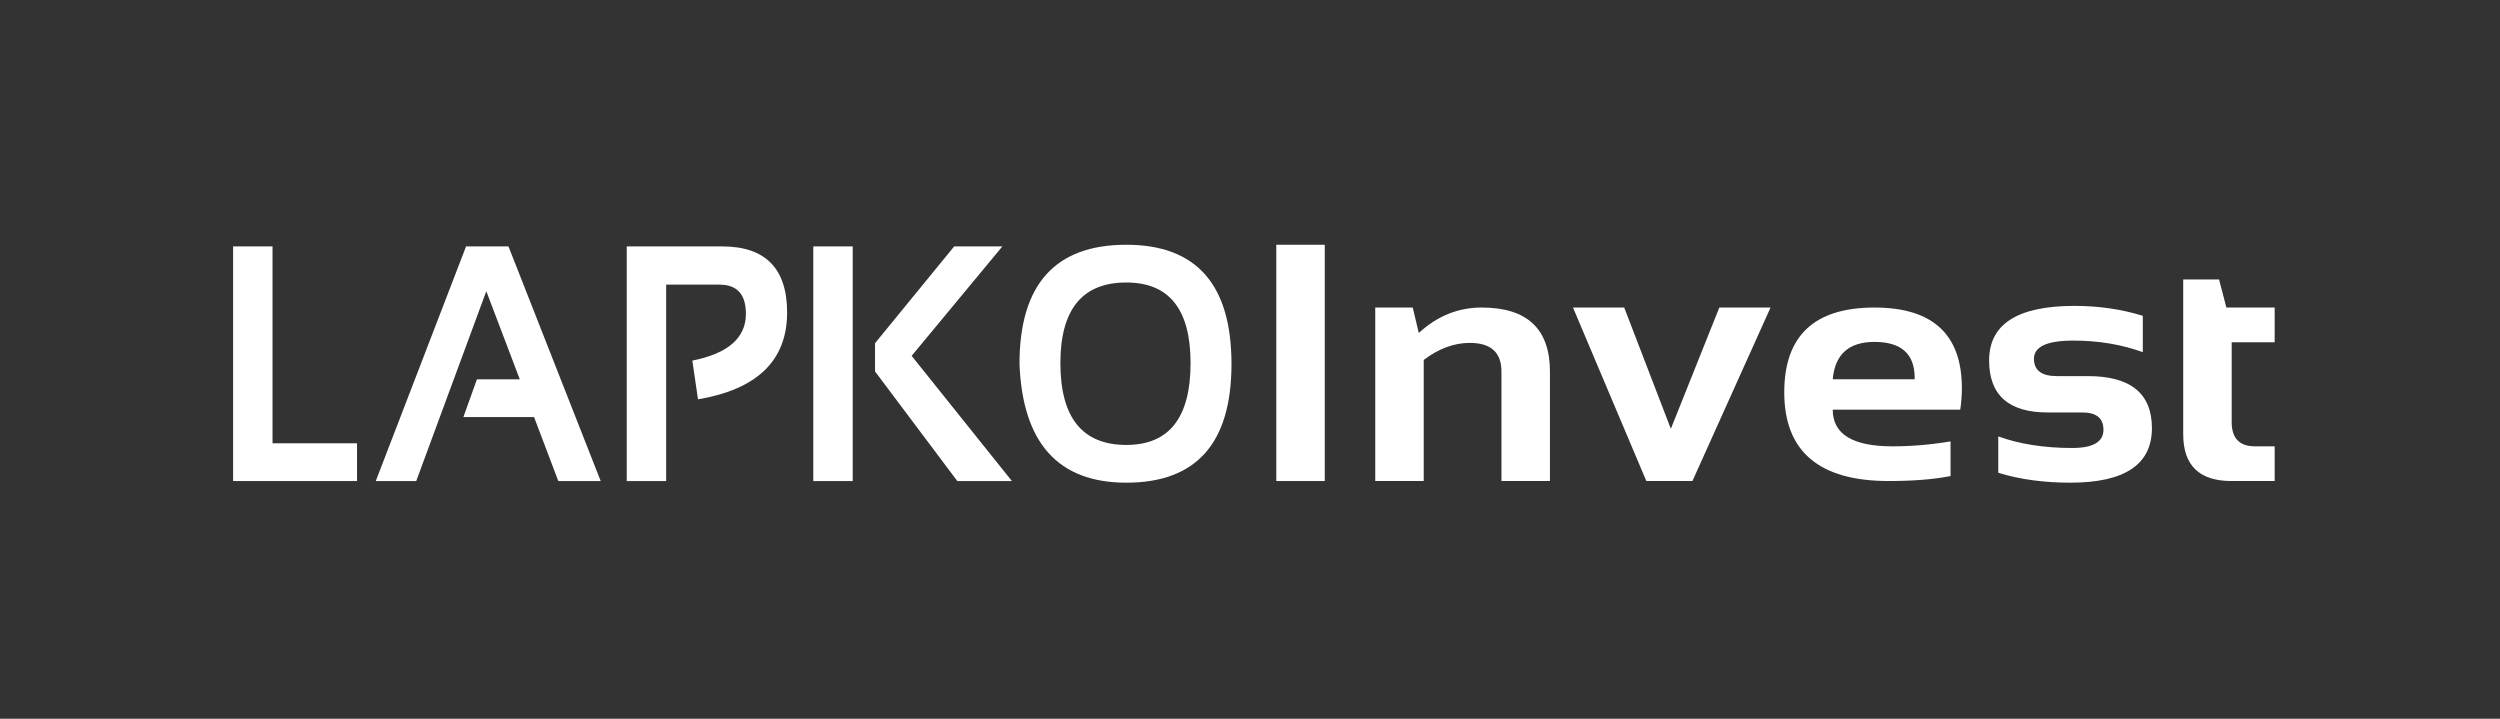
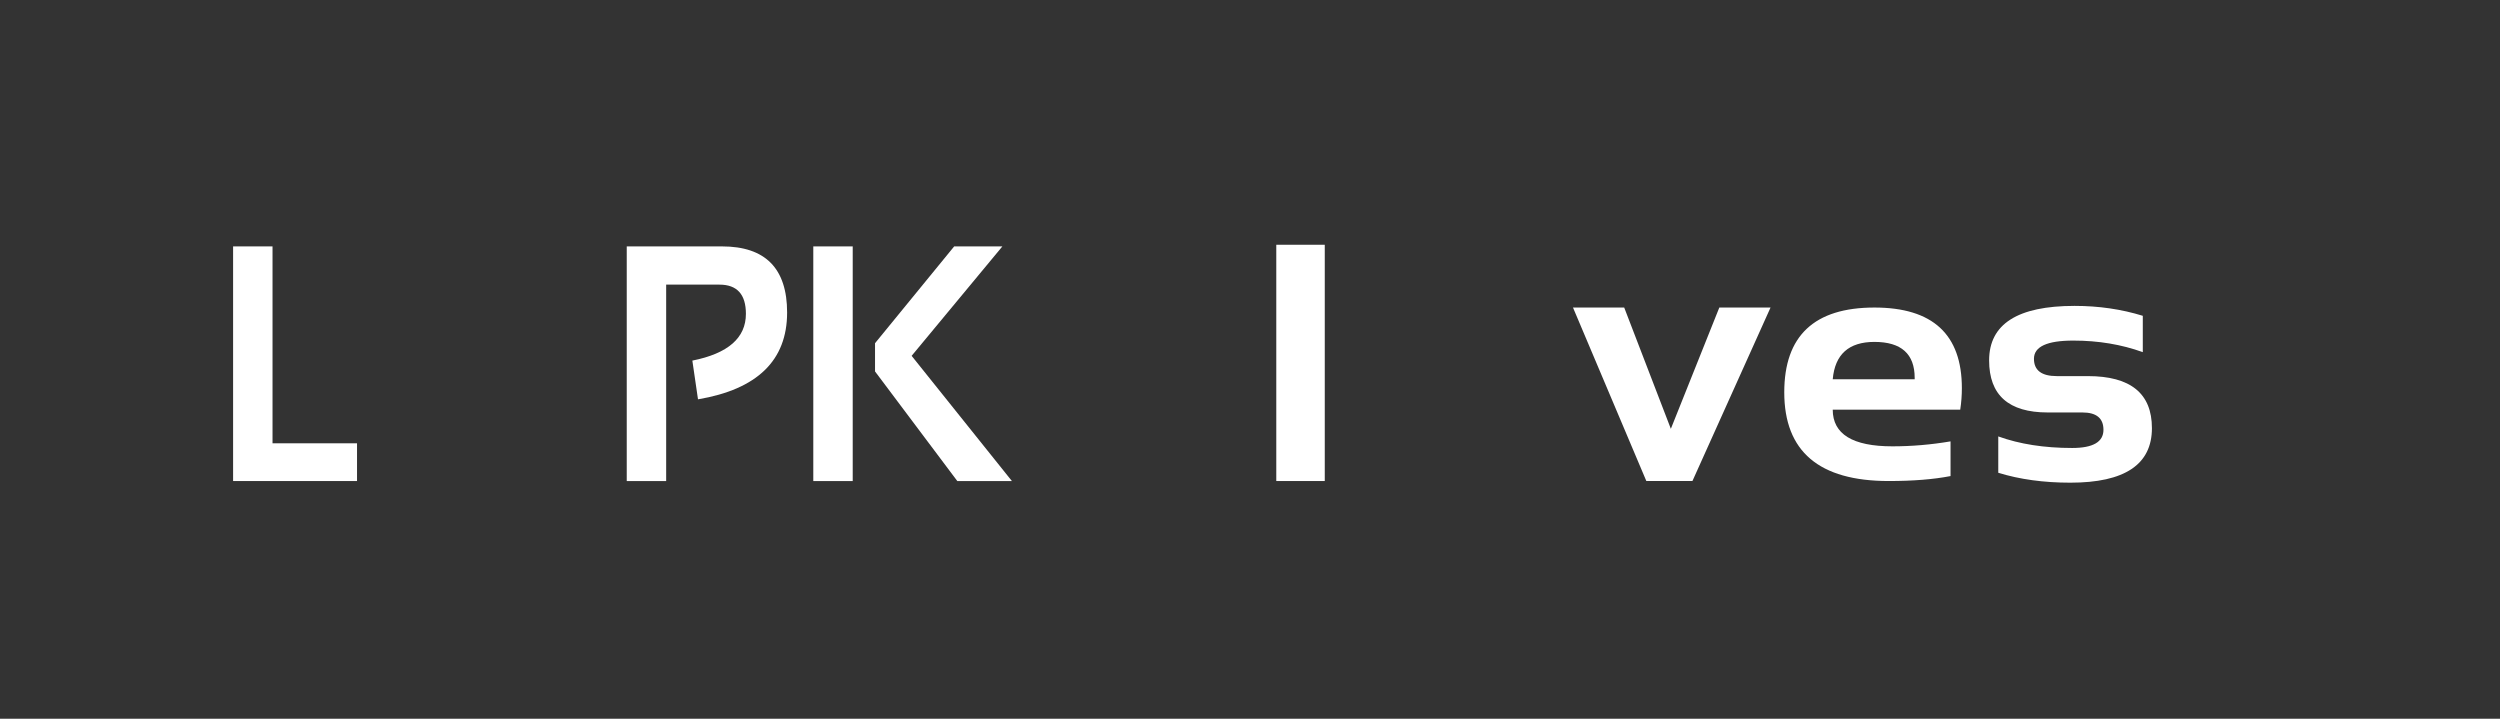
<svg xmlns="http://www.w3.org/2000/svg" width="1287" height="370" viewBox="0 0 1287 370" fill="none">
  <rect x="0" y="0" width="1287" height="370" fill="#333333" stroke="none" />
  <path d="M140.295 126.845V228.211H183.796V247.639H120V126.845H140.295Z" fill="white" />
-   <path d="M214.277 247.639H193.446L239.933 126.845H261.76L309.243 247.639H287.416L274.933 214.695H238.555L245.524 195.267H267.581L250.349 149.905L214.277 247.639Z" fill="white" />
  <path d="M322.646 247.639V126.845H371.661C394.024 126.845 405.205 138.192 405.205 160.887C405.205 185.496 389.914 200.391 359.33 205.572L356.42 185.637C374.801 181.976 383.991 173.952 383.991 161.563C383.991 151.539 379.447 146.527 370.359 146.527H342.941V247.639H322.646Z" fill="white" />
  <path d="M438.98 126.845V247.639H418.684V126.845H438.98ZM516.025 126.845L469.308 183.187L520.926 247.639H492.819L450.467 191.212V176.683L491.211 126.845H516.025Z" fill="white" />
-   <path d="M545.893 186.904C545.893 215.005 557.202 229.055 579.821 229.055C601.878 229.055 612.906 215.005 612.906 186.904C612.906 159.254 601.878 145.428 579.821 145.428C557.202 145.428 545.893 159.254 545.893 186.904ZM524.832 187.411C524.832 146.47 543.162 126 579.821 126C615.918 126 633.967 146.47 633.967 187.411C633.967 228.126 615.918 248.484 579.821 248.484C544.796 248.484 526.466 228.126 524.832 187.411Z" fill="white" />
  <path d="M681.988 126V247.633H657.033V126H681.988Z" fill="white" />
-   <path d="M707.978 247.633V158.322H727.282L730.39 171.421C739.869 162.688 750.667 158.322 762.783 158.322C786.2 158.322 797.908 169.323 797.908 191.325V247.633H772.954V191.325C772.954 181.458 767.523 176.525 756.663 176.525C748.564 176.525 740.654 179.445 732.932 185.286V247.633H707.978Z" fill="white" />
  <path d="M809.773 158.322H836.14L860.153 220.755L885.107 158.322H911.474L871.265 247.633H847.534L809.773 158.322Z" fill="white" />
  <path d="M964.961 158.322C994.969 158.322 1009.97 172.158 1009.97 199.83C1009.97 203.516 1009.69 207.202 1009.13 210.888H943.491C943.491 223.477 953.724 229.771 974.19 229.771C984.172 229.771 994.153 228.92 1004.14 227.219V245.081C995.409 246.783 984.799 247.633 972.306 247.633C936.46 247.633 918.537 232.408 918.537 201.957C918.537 172.867 934.012 158.322 964.961 158.322ZM943.491 195.237H985.678V194.557C985.678 182.195 978.773 176.014 964.961 176.014C951.778 176.014 944.621 182.422 943.491 195.237Z" fill="white" />
  <path d="M1028.71 243.38V224.667C1039.7 228.637 1052.38 230.621 1066.76 230.621C1077.49 230.621 1082.86 227.503 1082.86 221.265C1082.86 215.311 1079.25 212.334 1072.03 212.334H1054.14C1034.05 212.334 1024 203.403 1024 185.541C1024 166.828 1038.66 157.472 1067.98 157.472C1080.41 157.472 1092.12 159.173 1103.11 162.575V181.288C1092.12 177.318 1080.19 175.334 1067.32 175.334C1053.82 175.334 1047.08 178.453 1047.08 184.69C1047.08 190.644 1051 193.621 1058.85 193.621H1074.85C1096.83 193.621 1107.81 202.552 1107.81 220.415C1107.81 239.127 1093.81 248.484 1065.81 248.484C1052.07 248.484 1039.7 246.783 1028.71 243.38Z" fill="white" />
-   <path d="M1123.92 143.862H1142.37L1146.14 158.322H1171V176.184H1148.87V217.267C1148.87 225.603 1152.86 229.771 1160.83 229.771H1171V247.633H1148.78C1132.2 247.633 1123.92 239.609 1123.92 223.562V143.862Z" fill="white" />
</svg>